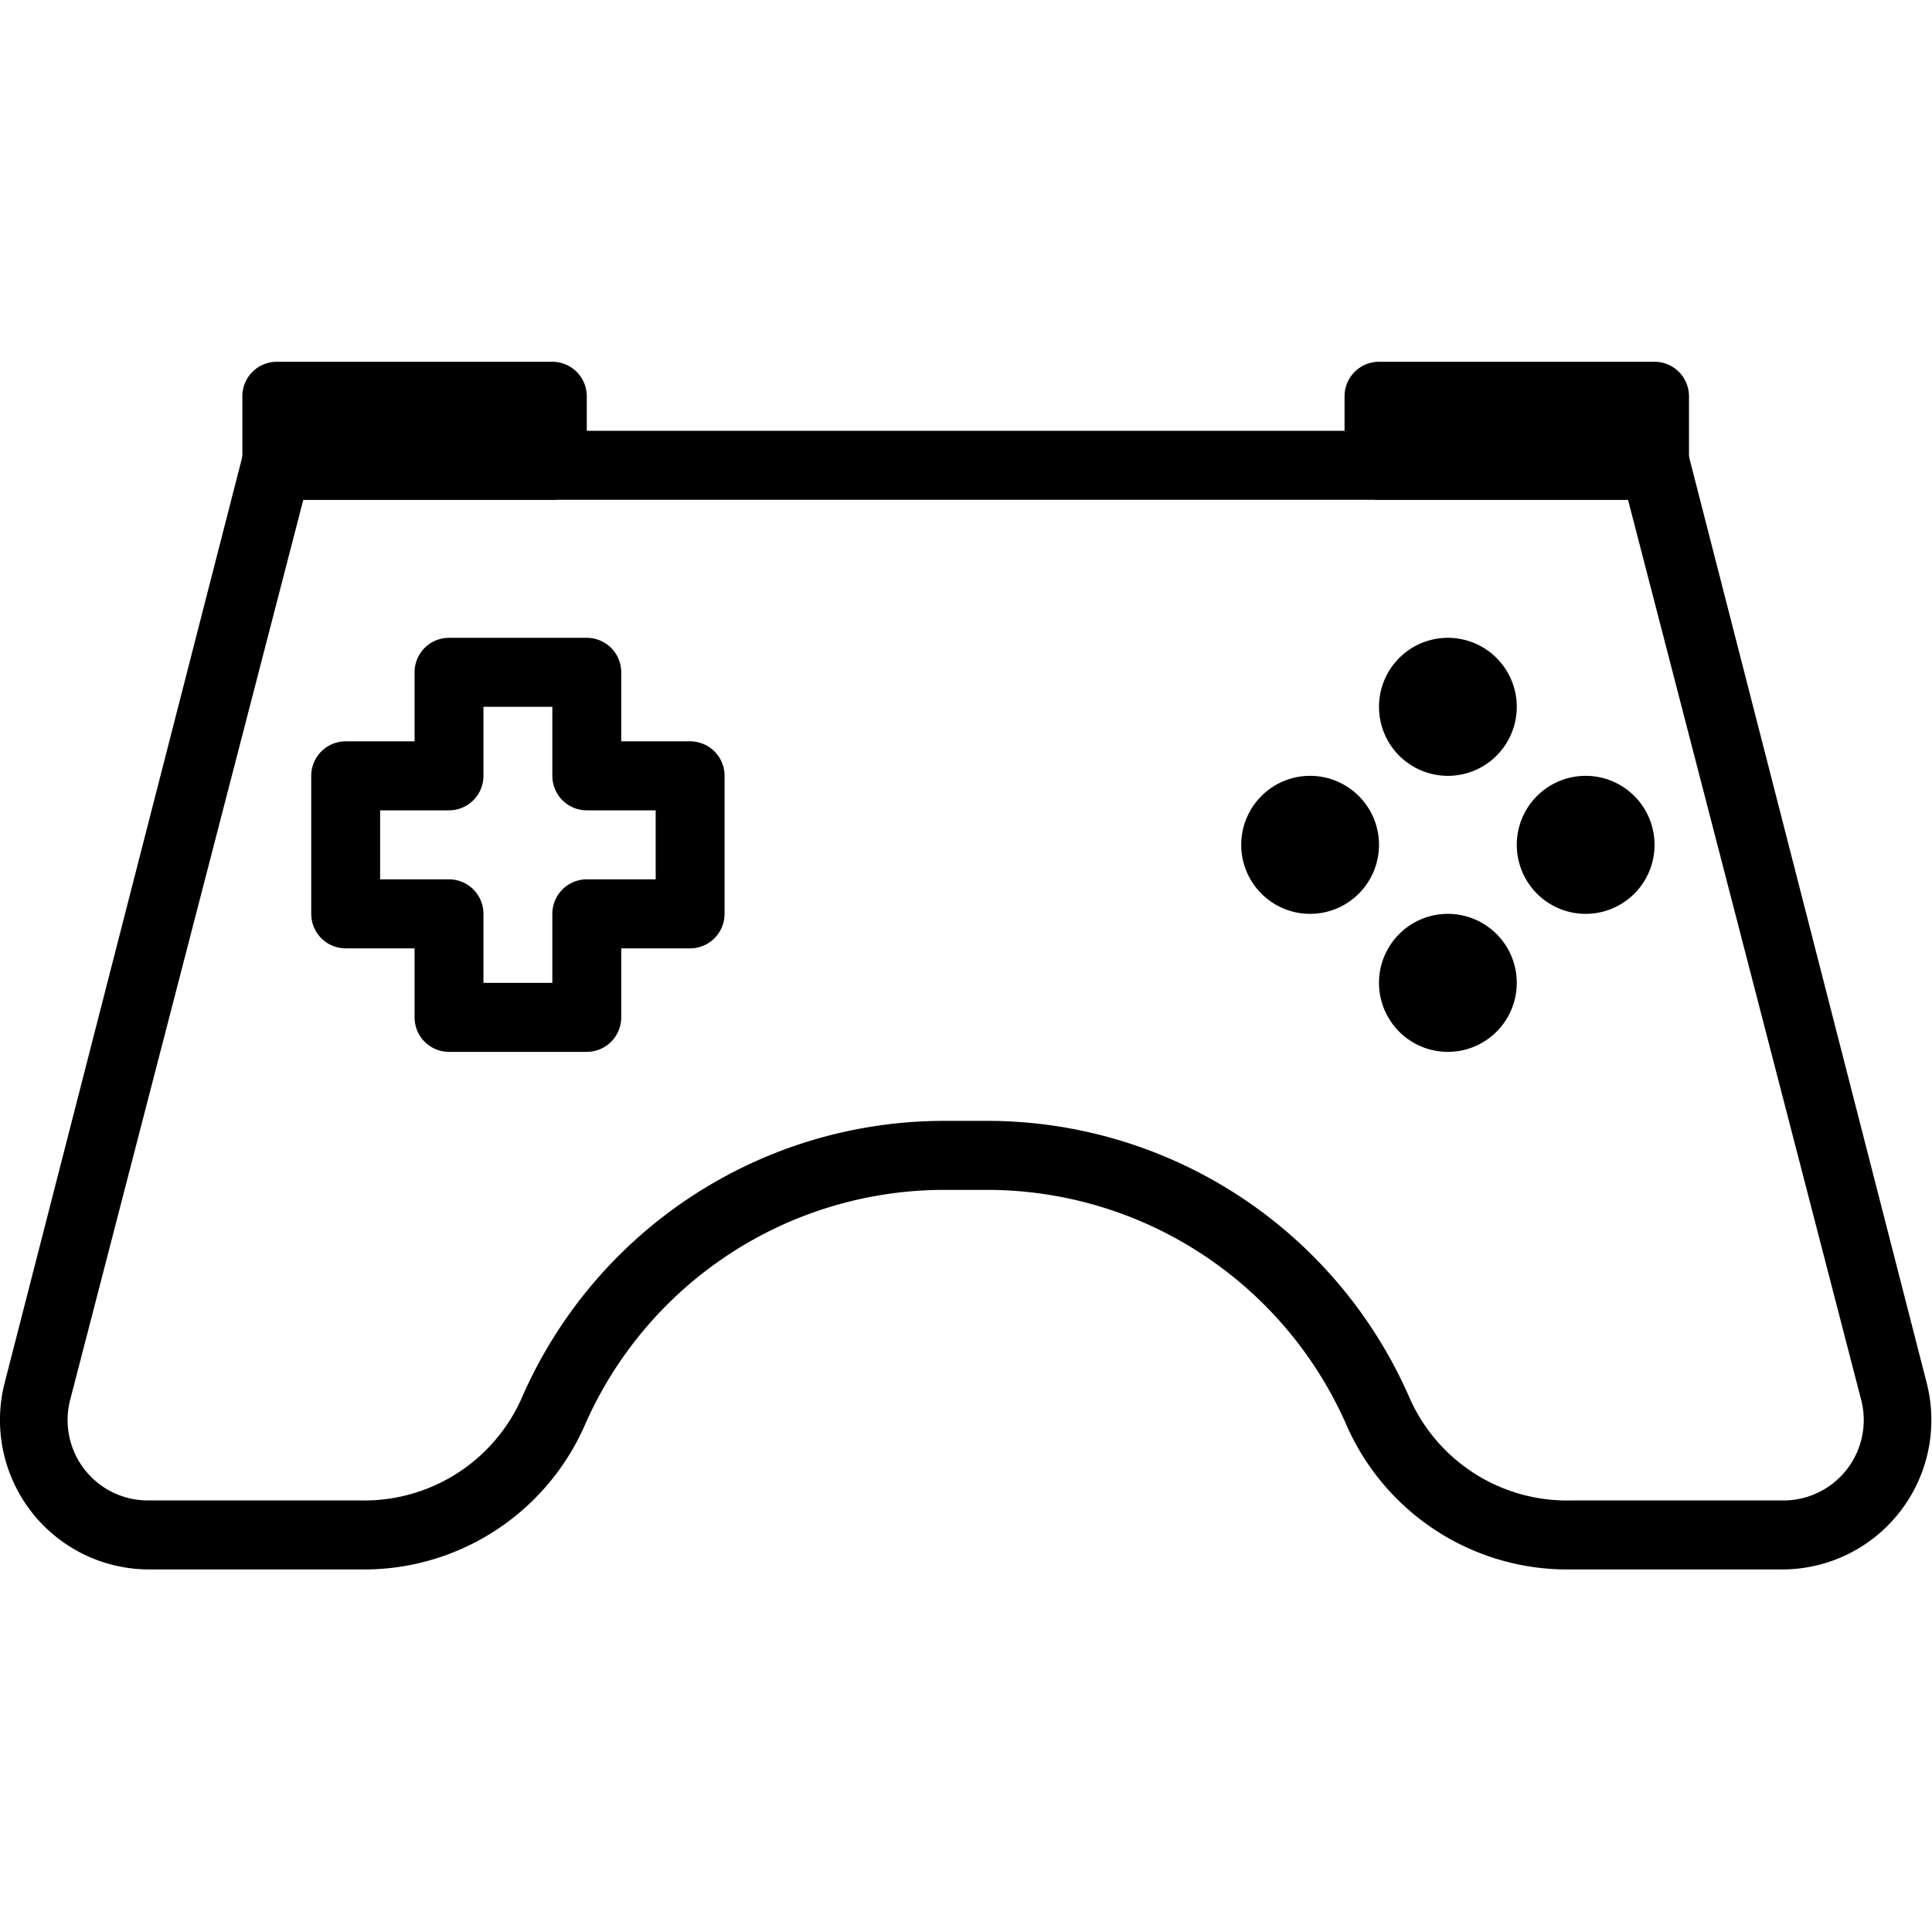
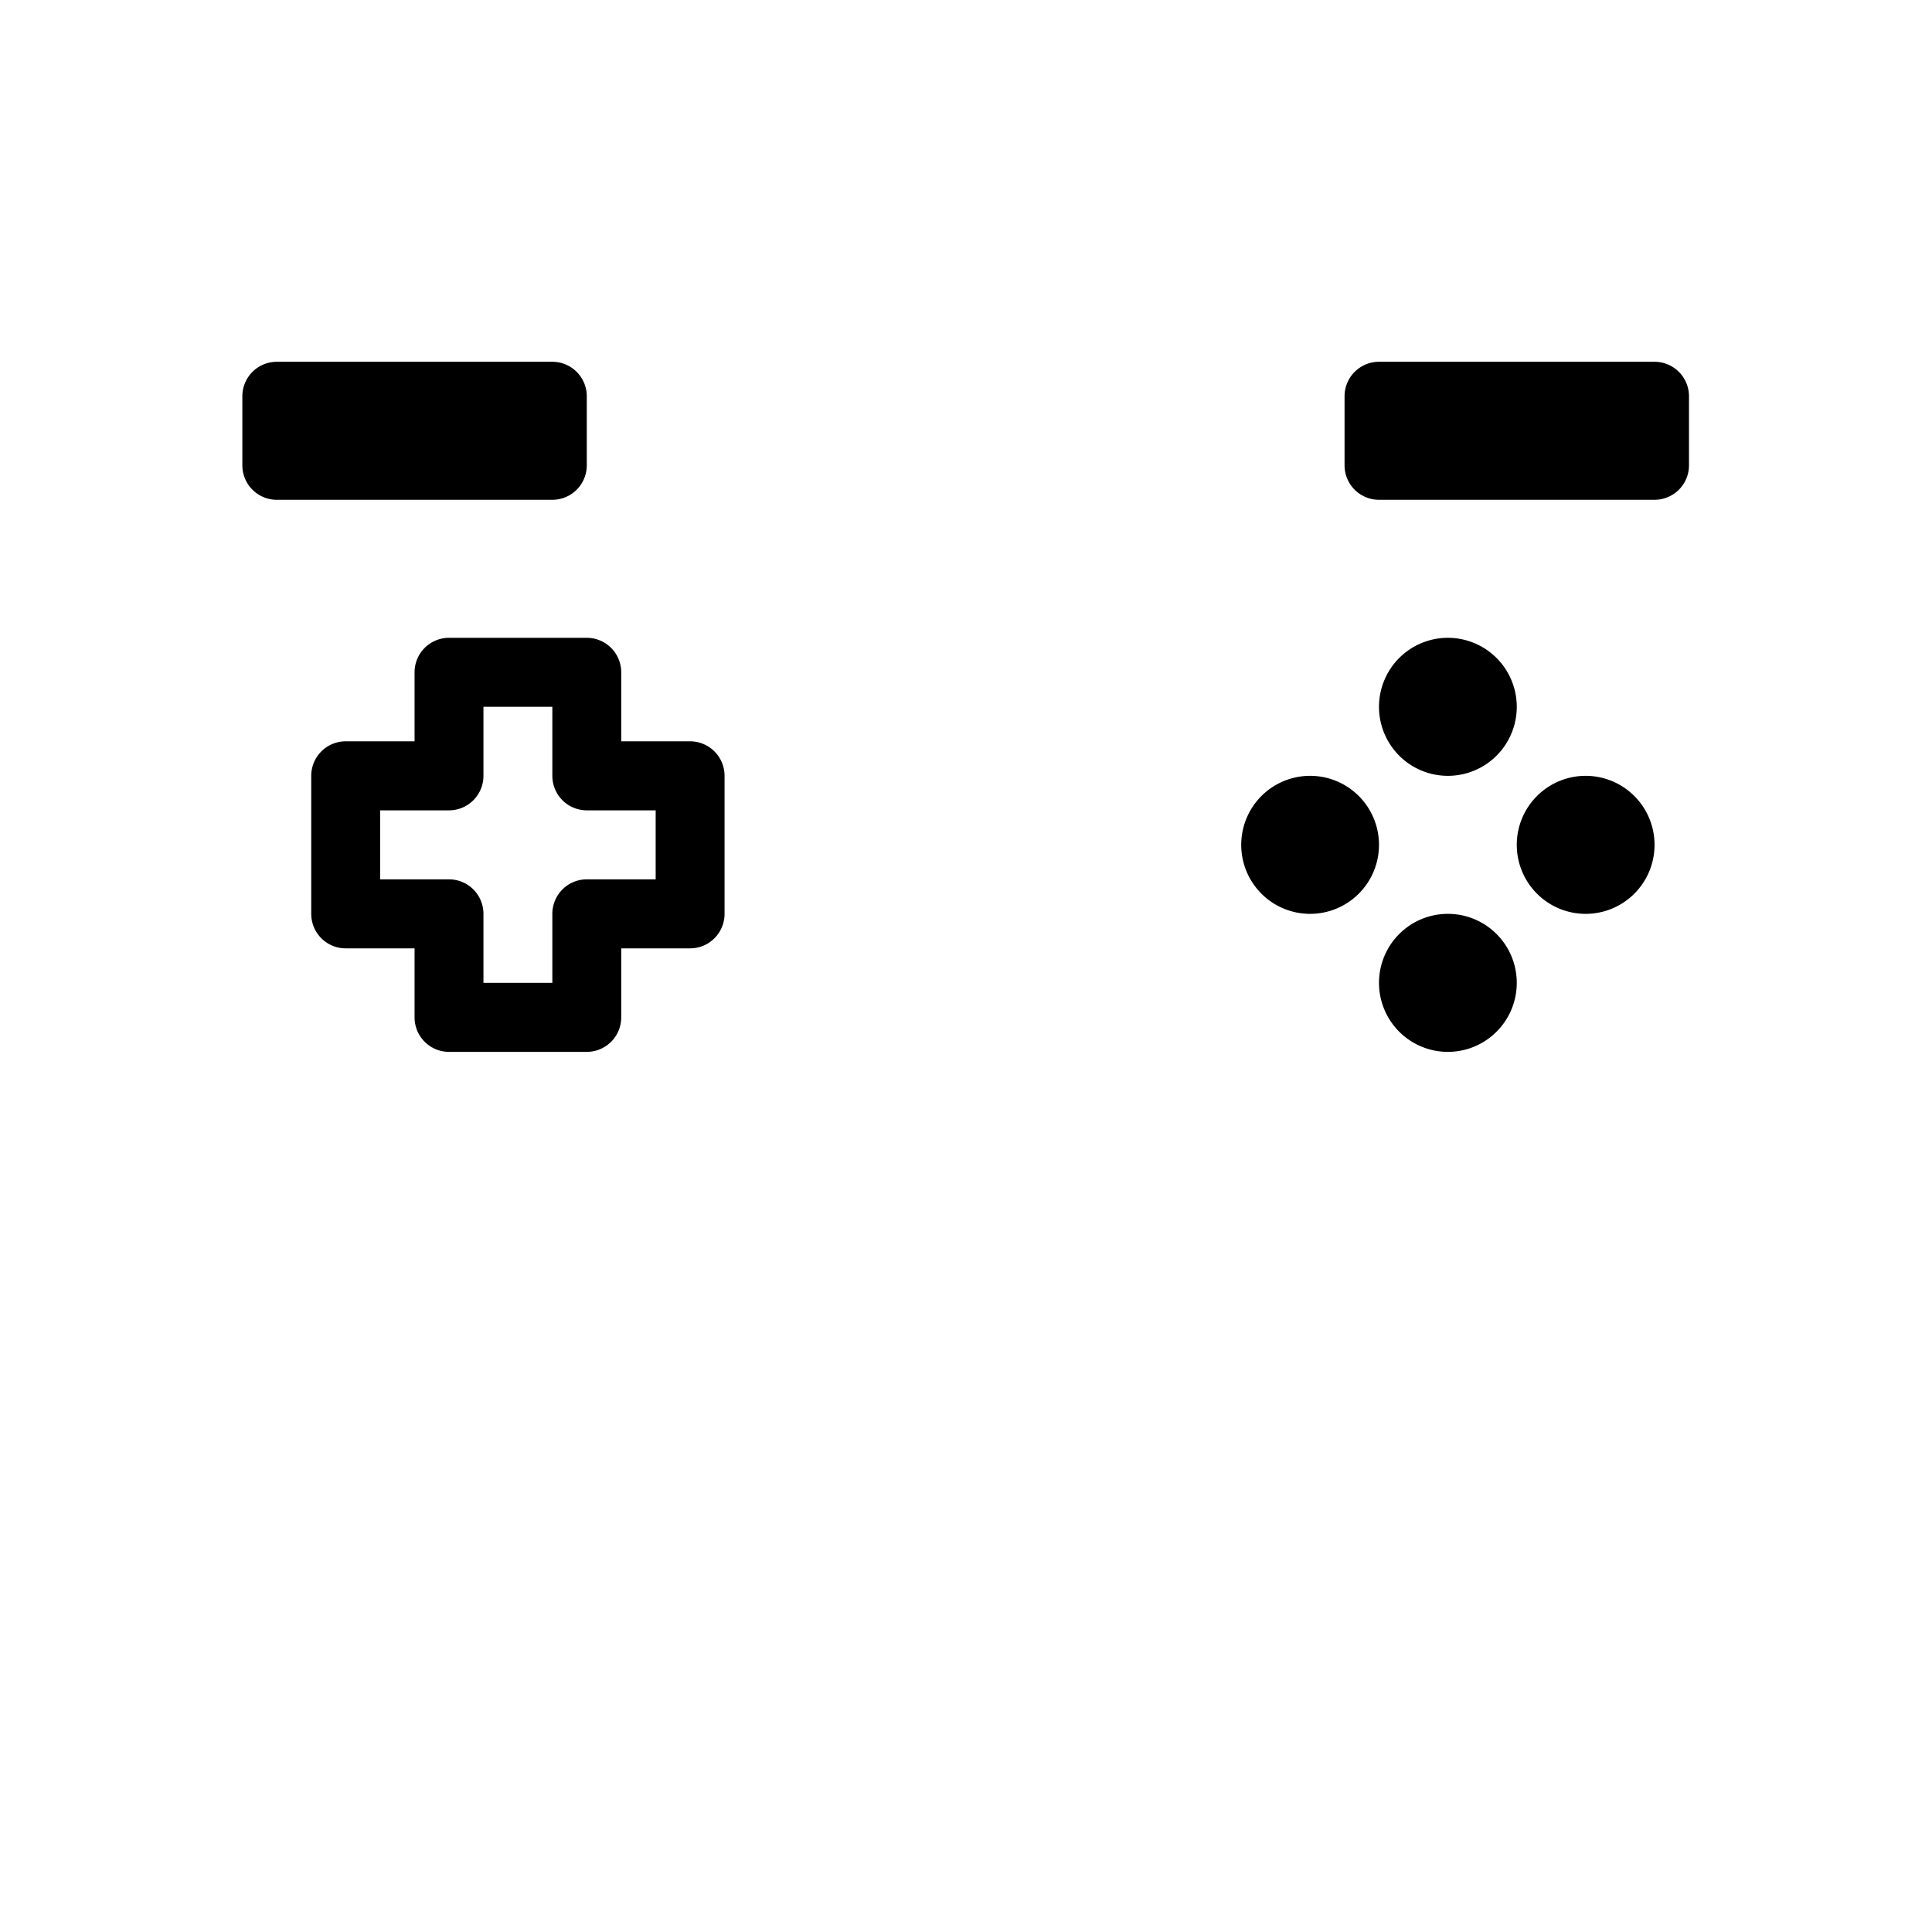
<svg xmlns="http://www.w3.org/2000/svg" viewBox="0 0 64 64" version="1.1" id="svg8" width="64" height="64">
  <defs id="defs8" />
  <title id="title1" />
  <g data-name="Joy Stick" id="Joy_Stick" transform="matrix(1.141,0,0,1.143,-4.523,-4.589)">
    <path d="m 20,18.5 h -8 a 1,1 0 0 1 -1,-1 v -2 a 1,1 0 0 1 1,-1 h 8 a 1,1 0 0 1 1,1 v 2 a 1,1 0 0 1 -1,1 z m -7,-2 z" id="path1" />
    <path d="m 52,18.5 h -8 a 1,1 0 0 1 -1,-1 v -2 a 1,1 0 0 1 1,-1 h 8 a 1,1 0 0 1 1,1 v 2 a 1,1 0 0 1 -1,1 z m -7,-2 z" id="path2" />
-     <path d="M 55.7,49.5 H 49.58 A 7,7 0 0 1 43.08,45.37 11.4,11.4 0 0 0 32.62,38.5 h -1.24 a 11.4,11.4 0 0 0 -10.46,6.87 7,7 0 0 1 -6.5,4.13 H 8.3 A 4.33,4.33 0 0 1 4.1,44.09 L 11,17.25 a 1,1 0 0 1 1,-0.75 h 40 a 1,1 0 0 1 1,0.75 l 6.9,26.84 a 4.33,4.33 0 0 1 -4.2,5.41 z m -24.32,-13 h 1.24 a 13.38,13.38 0 0 1 12.29,8.08 5,5 0 0 0 4.67,2.92 H 55.7 A 2.33,2.33 0 0 0 58,44.59 L 51.23,18.5 H 12.77 L 6,44.59 a 2.33,2.33 0 0 0 2.3,2.91 h 6.12 a 5,5 0 0 0 4.67,-2.92 13.38,13.38 0 0 1 12.29,-8.08 z" id="path3" />
    <path d="m 21,34.5 h -4 a 1,1 0 0 1 -1,-1 v -2 h -2 a 1,1 0 0 1 -1,-1 v -4 a 1,1 0 0 1 1,-1 h 2 v -2 a 1,1 0 0 1 1,-1 h 4 a 1,1 0 0 1 1,1 v 2 h 2 a 1,1 0 0 1 1,1 v 4 a 1,1 0 0 1 -1,1 h -2 v 2 a 1,1 0 0 1 -1,1 z m -3,-2 h 2 v -2 a 1,1 0 0 1 1,-1 h 2 v -2 h -2 a 1,1 0 0 1 -1,-1 v -2 h -2 v 2 a 1,1 0 0 1 -1,1 h -2 v 2 h 2 a 1,1 0 0 1 1,1 z" id="path4" />
    <path d="m 46,26.5 a 2,2 0 1 1 2,-2 2,2 0 0 1 -2,2 z m 0,-2 z" id="path5" />
    <path d="m 46,34.5 a 2,2 0 1 1 2,-2 2,2 0 0 1 -2,2 z m 0,-2 z" id="path6" />
    <path d="m 50,30.5 a 2,2 0 1 1 2,-2 2,2 0 0 1 -2,2 z m 0,-2 z" id="path7" />
    <path d="m 42,30.5 a 2,2 0 1 1 2,-2 2,2 0 0 1 -2,2 z m 0,-2 z" id="path8" />
  </g>
</svg>